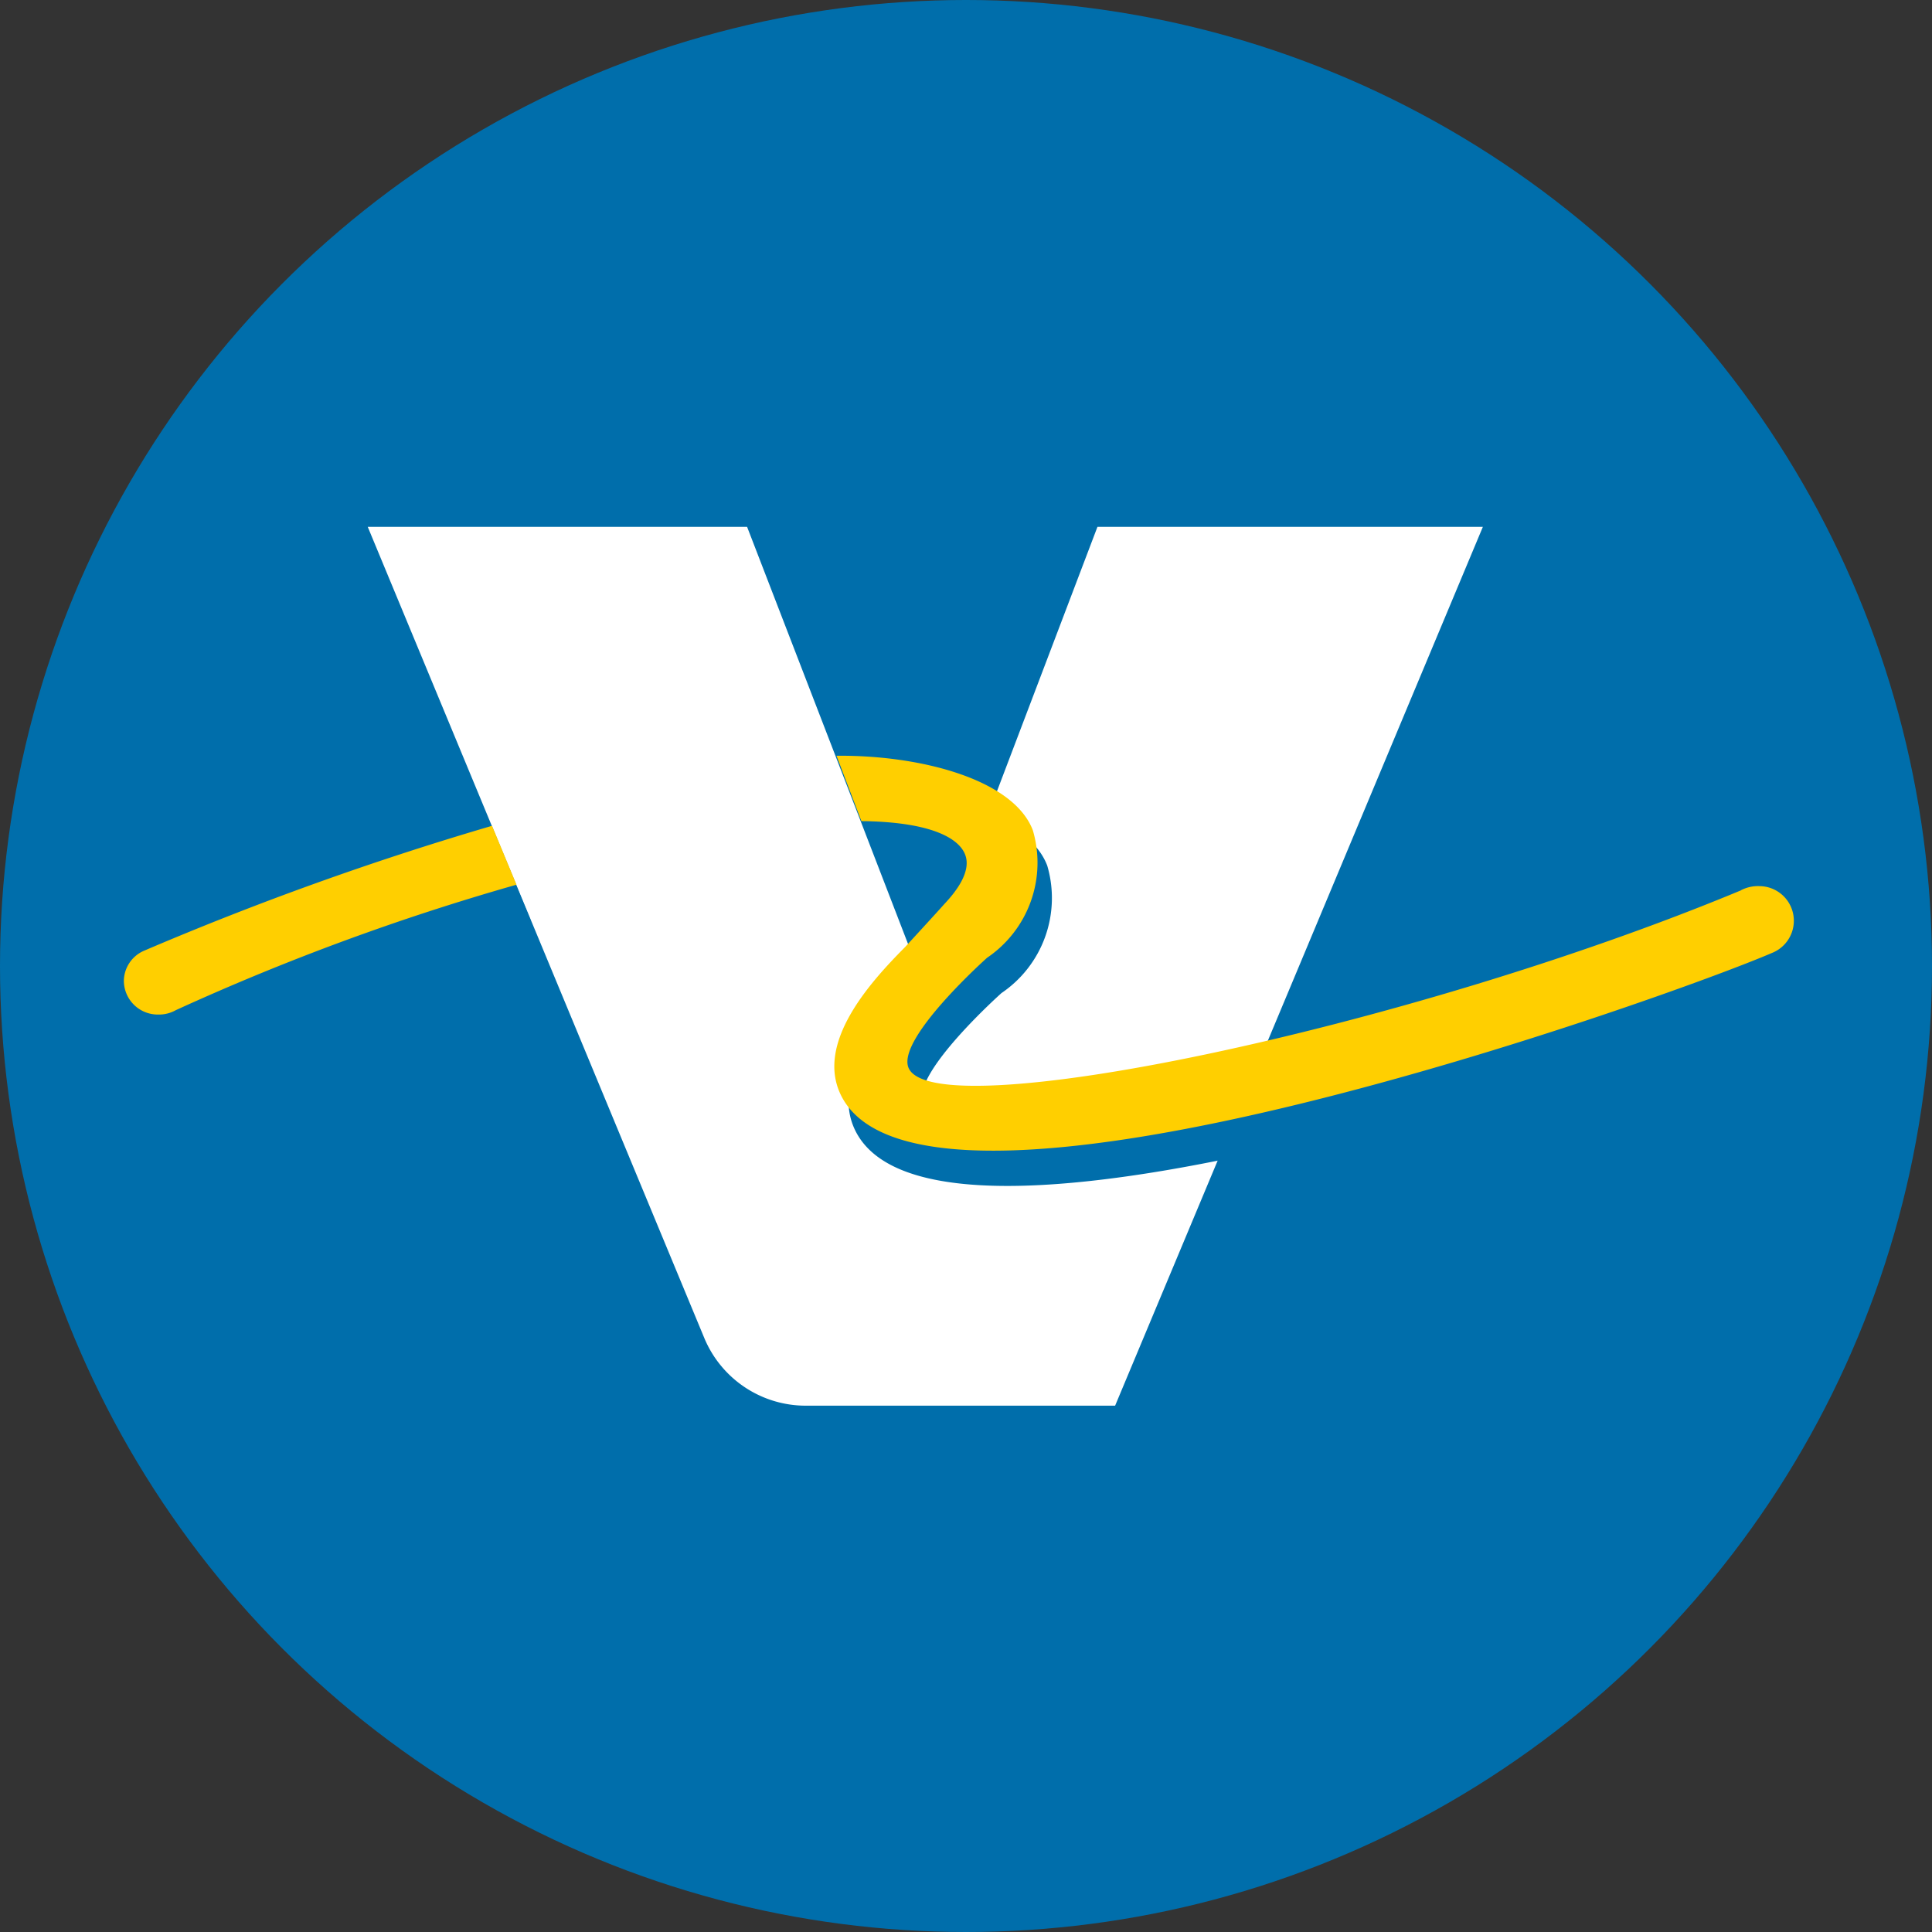
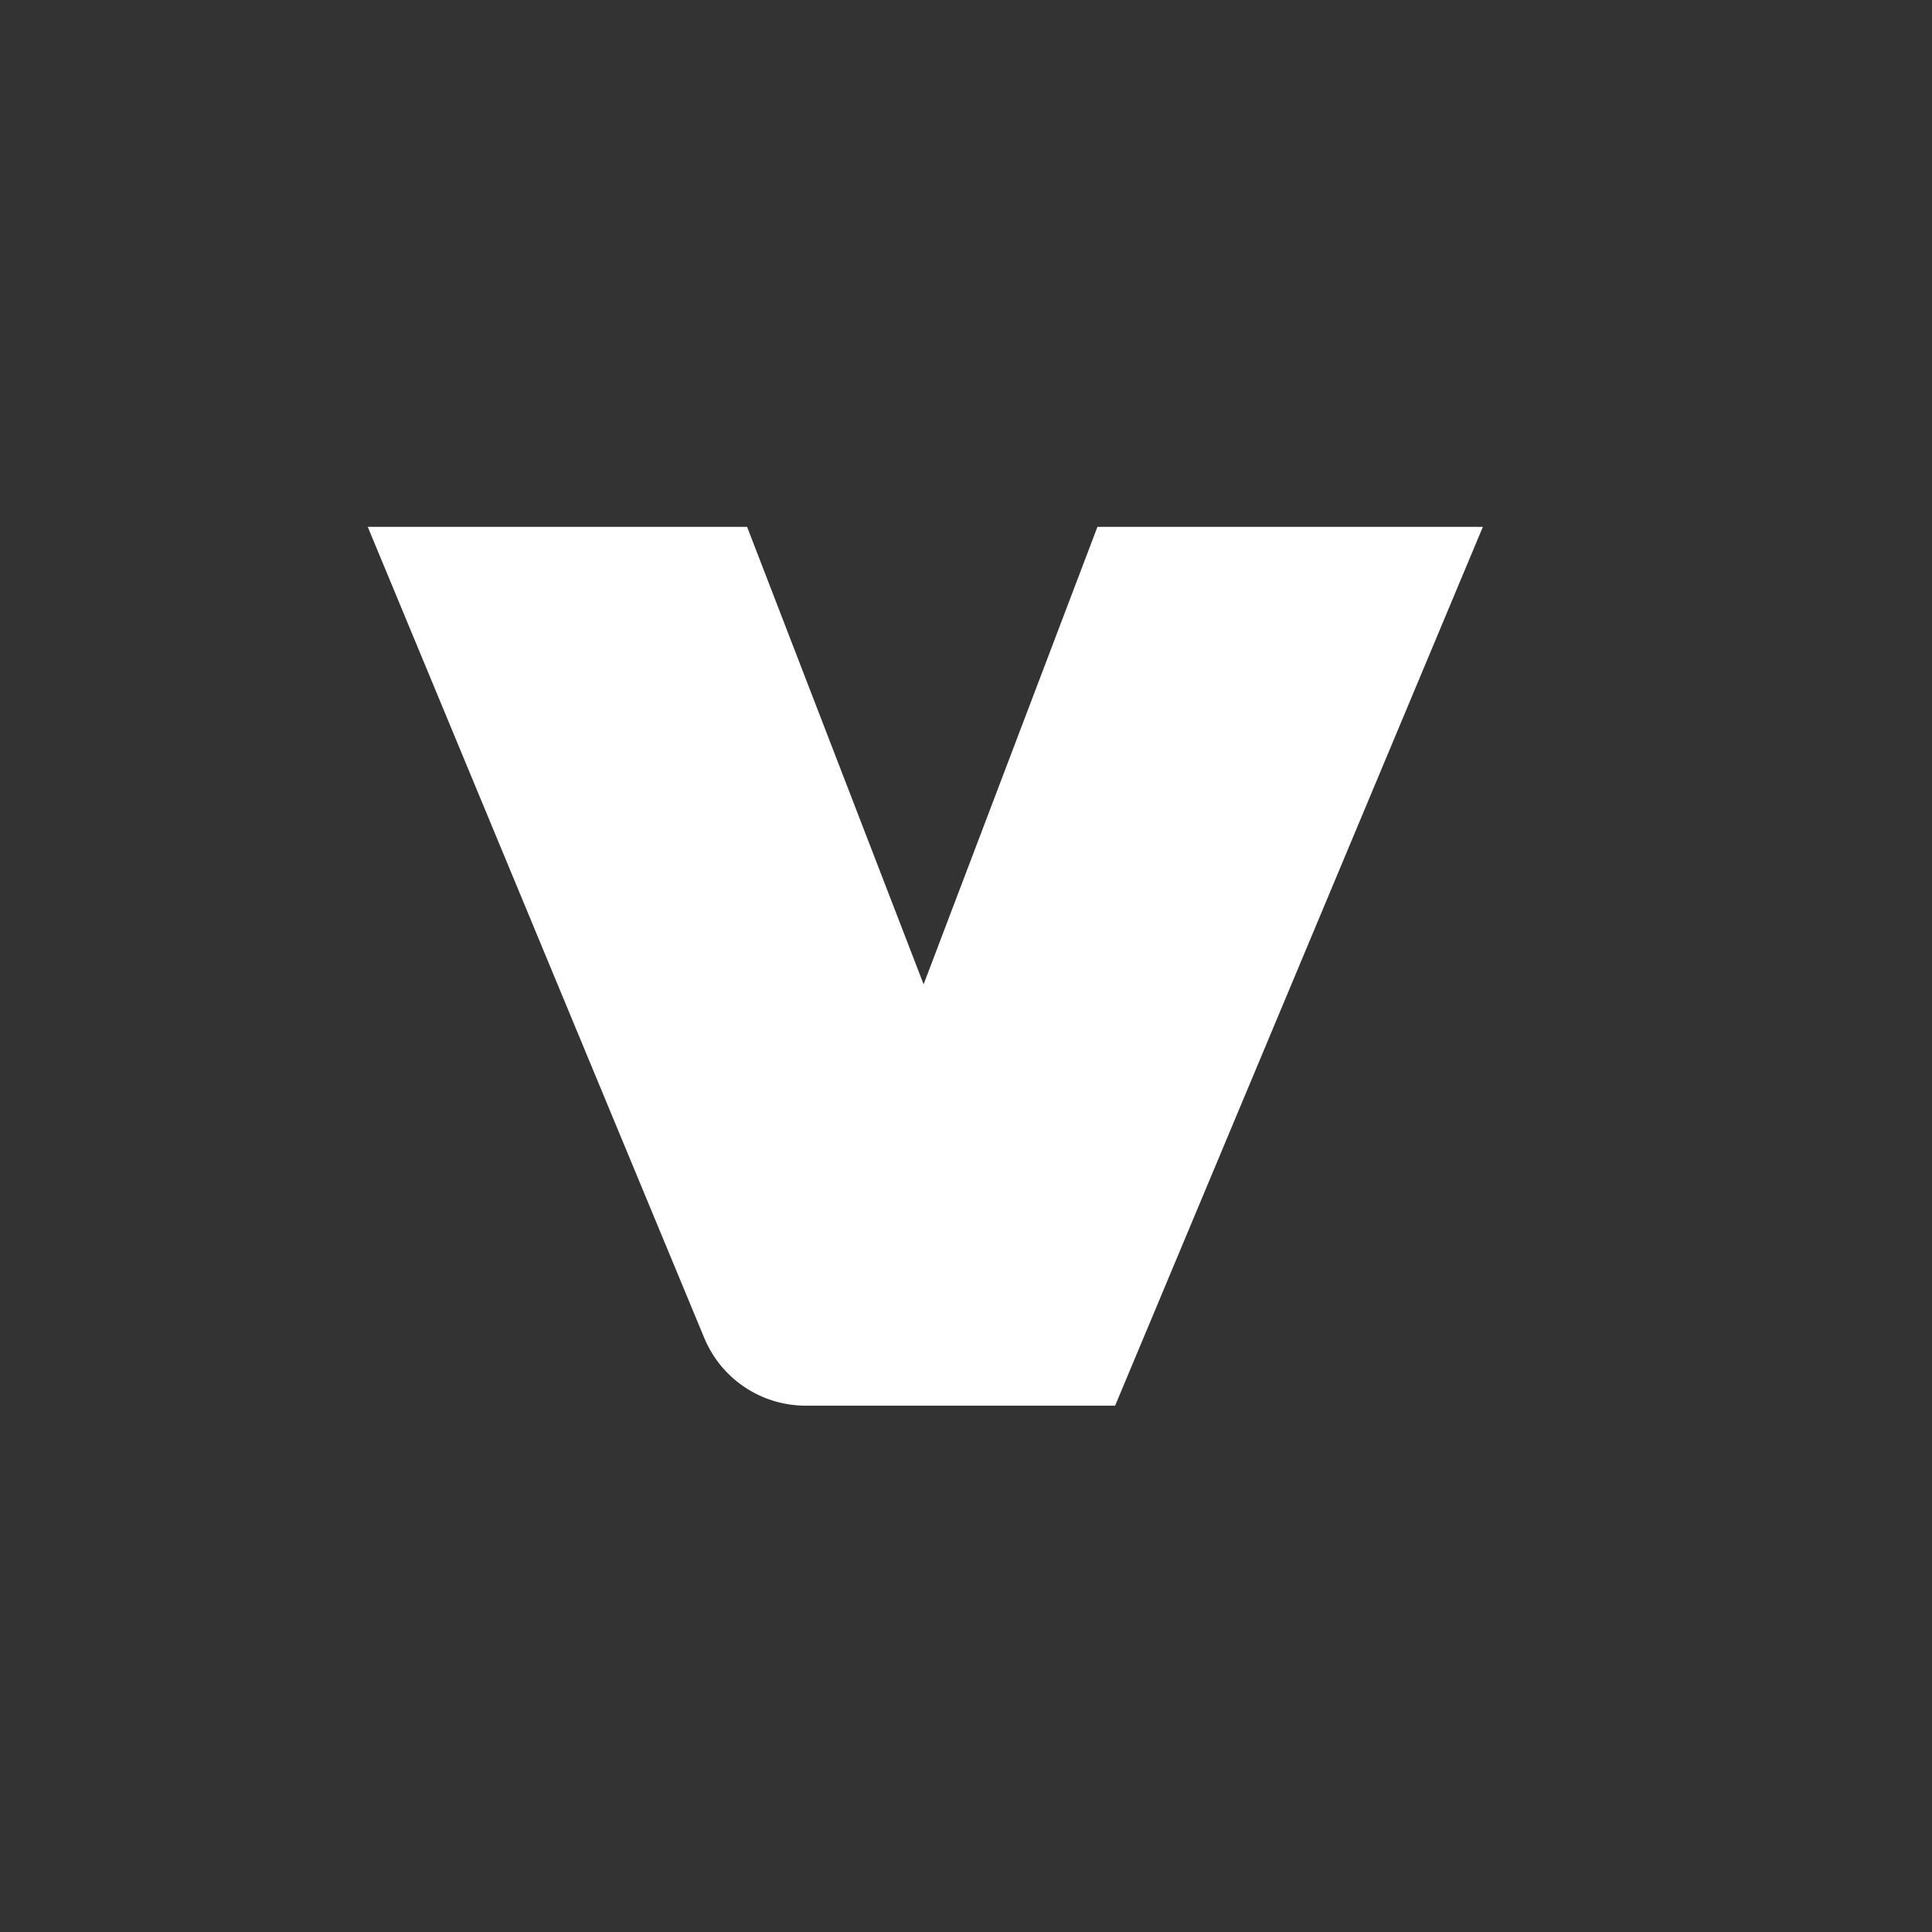
<svg xmlns="http://www.w3.org/2000/svg" width="21.65" height="21.65" viewBox="0 0 21.65 21.65">
  <rect x="0" y="0" width="21.65" height="21.65" fill="#333333" stroke="none" />
  <g id="Group_72" data-name="Group 72" transform="translate(-301 -141)">
    <g id="Group_120" data-name="Group 120" transform="translate(174 178)">
      <g id="Group_118" data-name="Group 118" transform="translate(-27)">
-         <circle id="Ellipse_21" data-name="Ellipse 21" cx="10.825" cy="10.825" r="10.825" transform="translate(154 -37)" fill="#006eab" />
-       </g>
+         </g>
    </g>
    <g id="Group_71" data-name="Group 71" transform="translate(22.388 -49.096)">
      <g id="valero-energy--big" transform="translate(280 195.997)">
        <path id="Path_166" data-name="Path 166" d="M16.912,17H12.661l3.771,9.089a1.231,1.231,0,0,0,1.137.759h3.467L25.157,17H20.838L18.89,22.126,16.912,17Z" transform="translate(-9.928 -16.997)" fill="#fff" />
-         <path id="Path_167" data-name="Path 167" d="M24.51,25.724a.417.417,0,0,1,.206-.045.388.388,0,0,1,.139.749c-1.112.481-9.444,3.473-10.422,1.612-.315-.6.335-1.3.708-1.677,0,0,.368-.4.441-.483.1-.107.315-.352.233-.558-.071-.175-.367-.355-1.113-.371h-.048c-.129-.337-.231-.6-.279-.733.941-.009,1.983.266,2.2.835a1.286,1.286,0,0,1-.512,1.429s-1,.892-.883,1.225C15.424,28.4,20.766,27.283,24.51,25.724ZM10.784,25.66,10.51,25a34.952,34.952,0,0,0-3.9,1.4.373.373,0,0,0-.225.334.38.38,0,0,0,.382.382.385.385,0,0,0,.2-.049A26.919,26.919,0,0,1,10.784,25.66Z" transform="translate(-6.228 -21.255)" fill="#006eab" />
-         <path id="Path_168" data-name="Path 168" d="M24.123,24.761a.415.415,0,0,1,.206-.045.388.388,0,0,1,.139.749c-1.112.481-9.445,3.473-10.423,1.612-.315-.6.335-1.3.708-1.677,0,0,.368-.4.441-.483.1-.107.315-.352.232-.558-.071-.176-.366-.355-1.112-.371h-.049l-.279-.733c.942-.009,1.983.265,2.2.835a1.287,1.287,0,0,1-.513,1.429s-1,.892-.883,1.225c.245.692,5.588-.423,9.332-1.981ZM10.4,24.7l-.274-.66a34.893,34.893,0,0,0-3.9,1.4A.373.373,0,0,0,6,25.773a.38.38,0,0,0,.382.382.385.385,0,0,0,.2-.049A26.851,26.851,0,0,1,10.4,24.7Z" transform="translate(-6 -20.687)" fill="#ffcf00" />
      </g>
    </g>
  </g>
</svg>